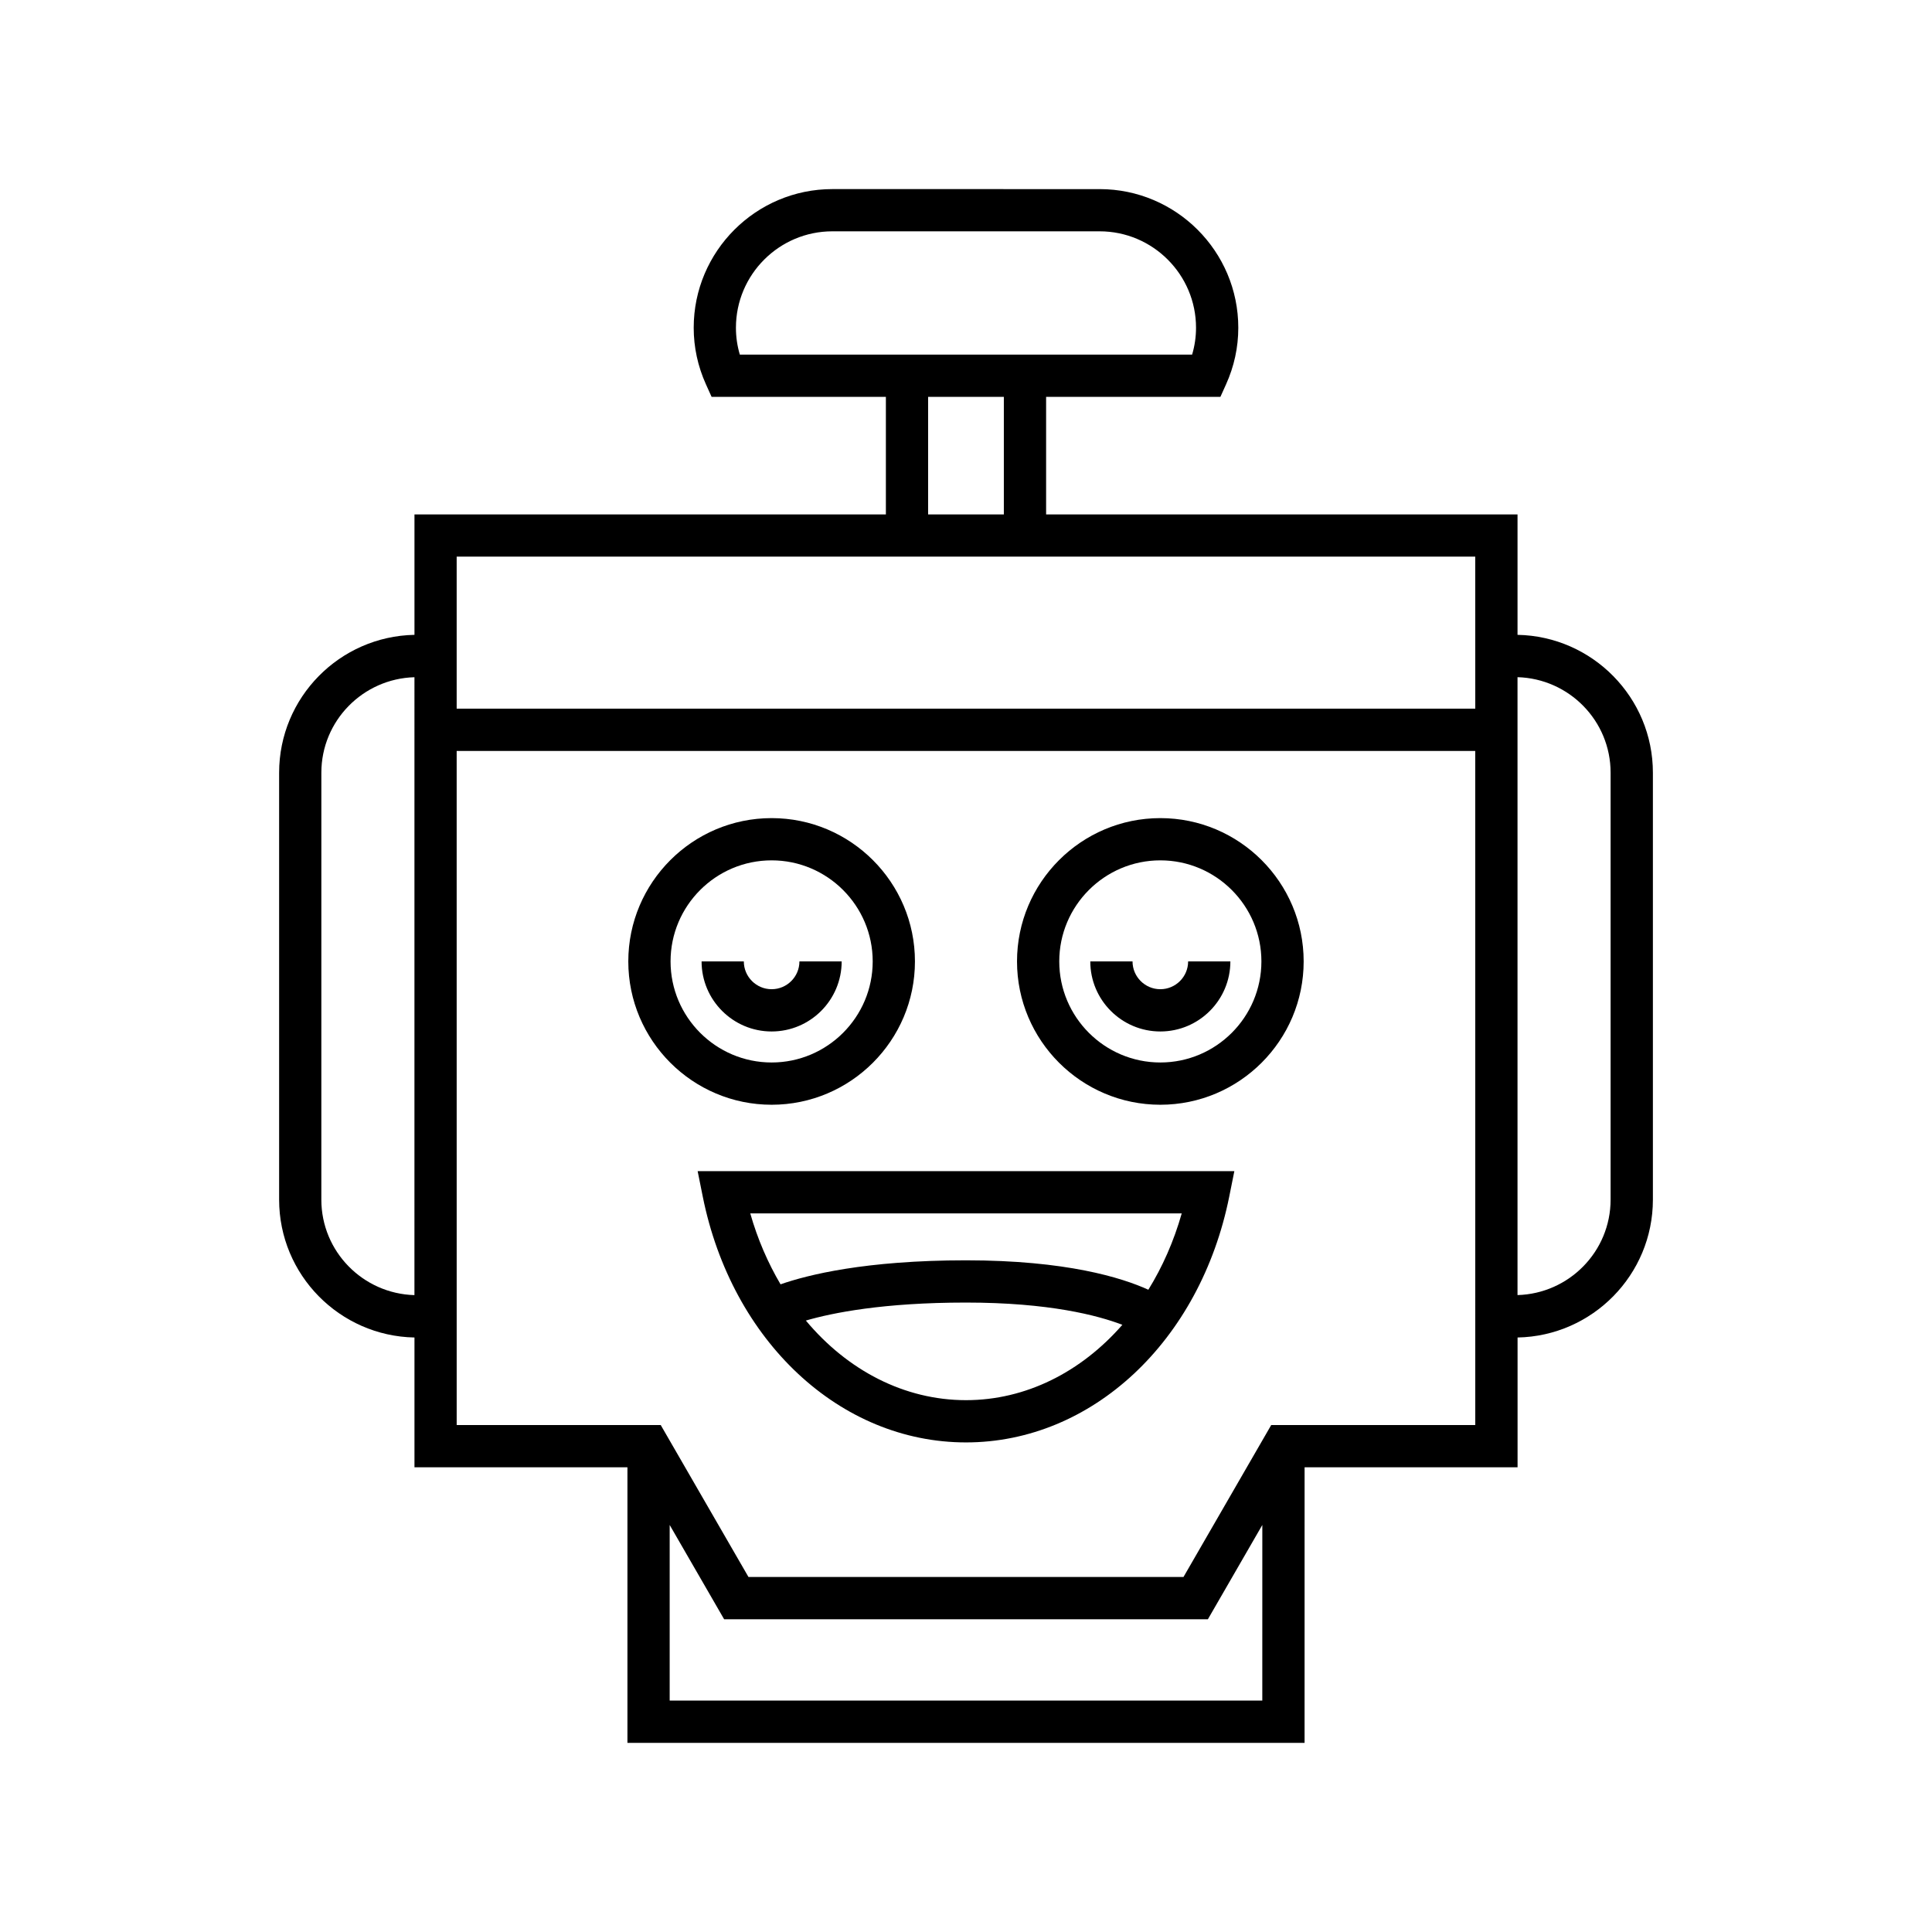
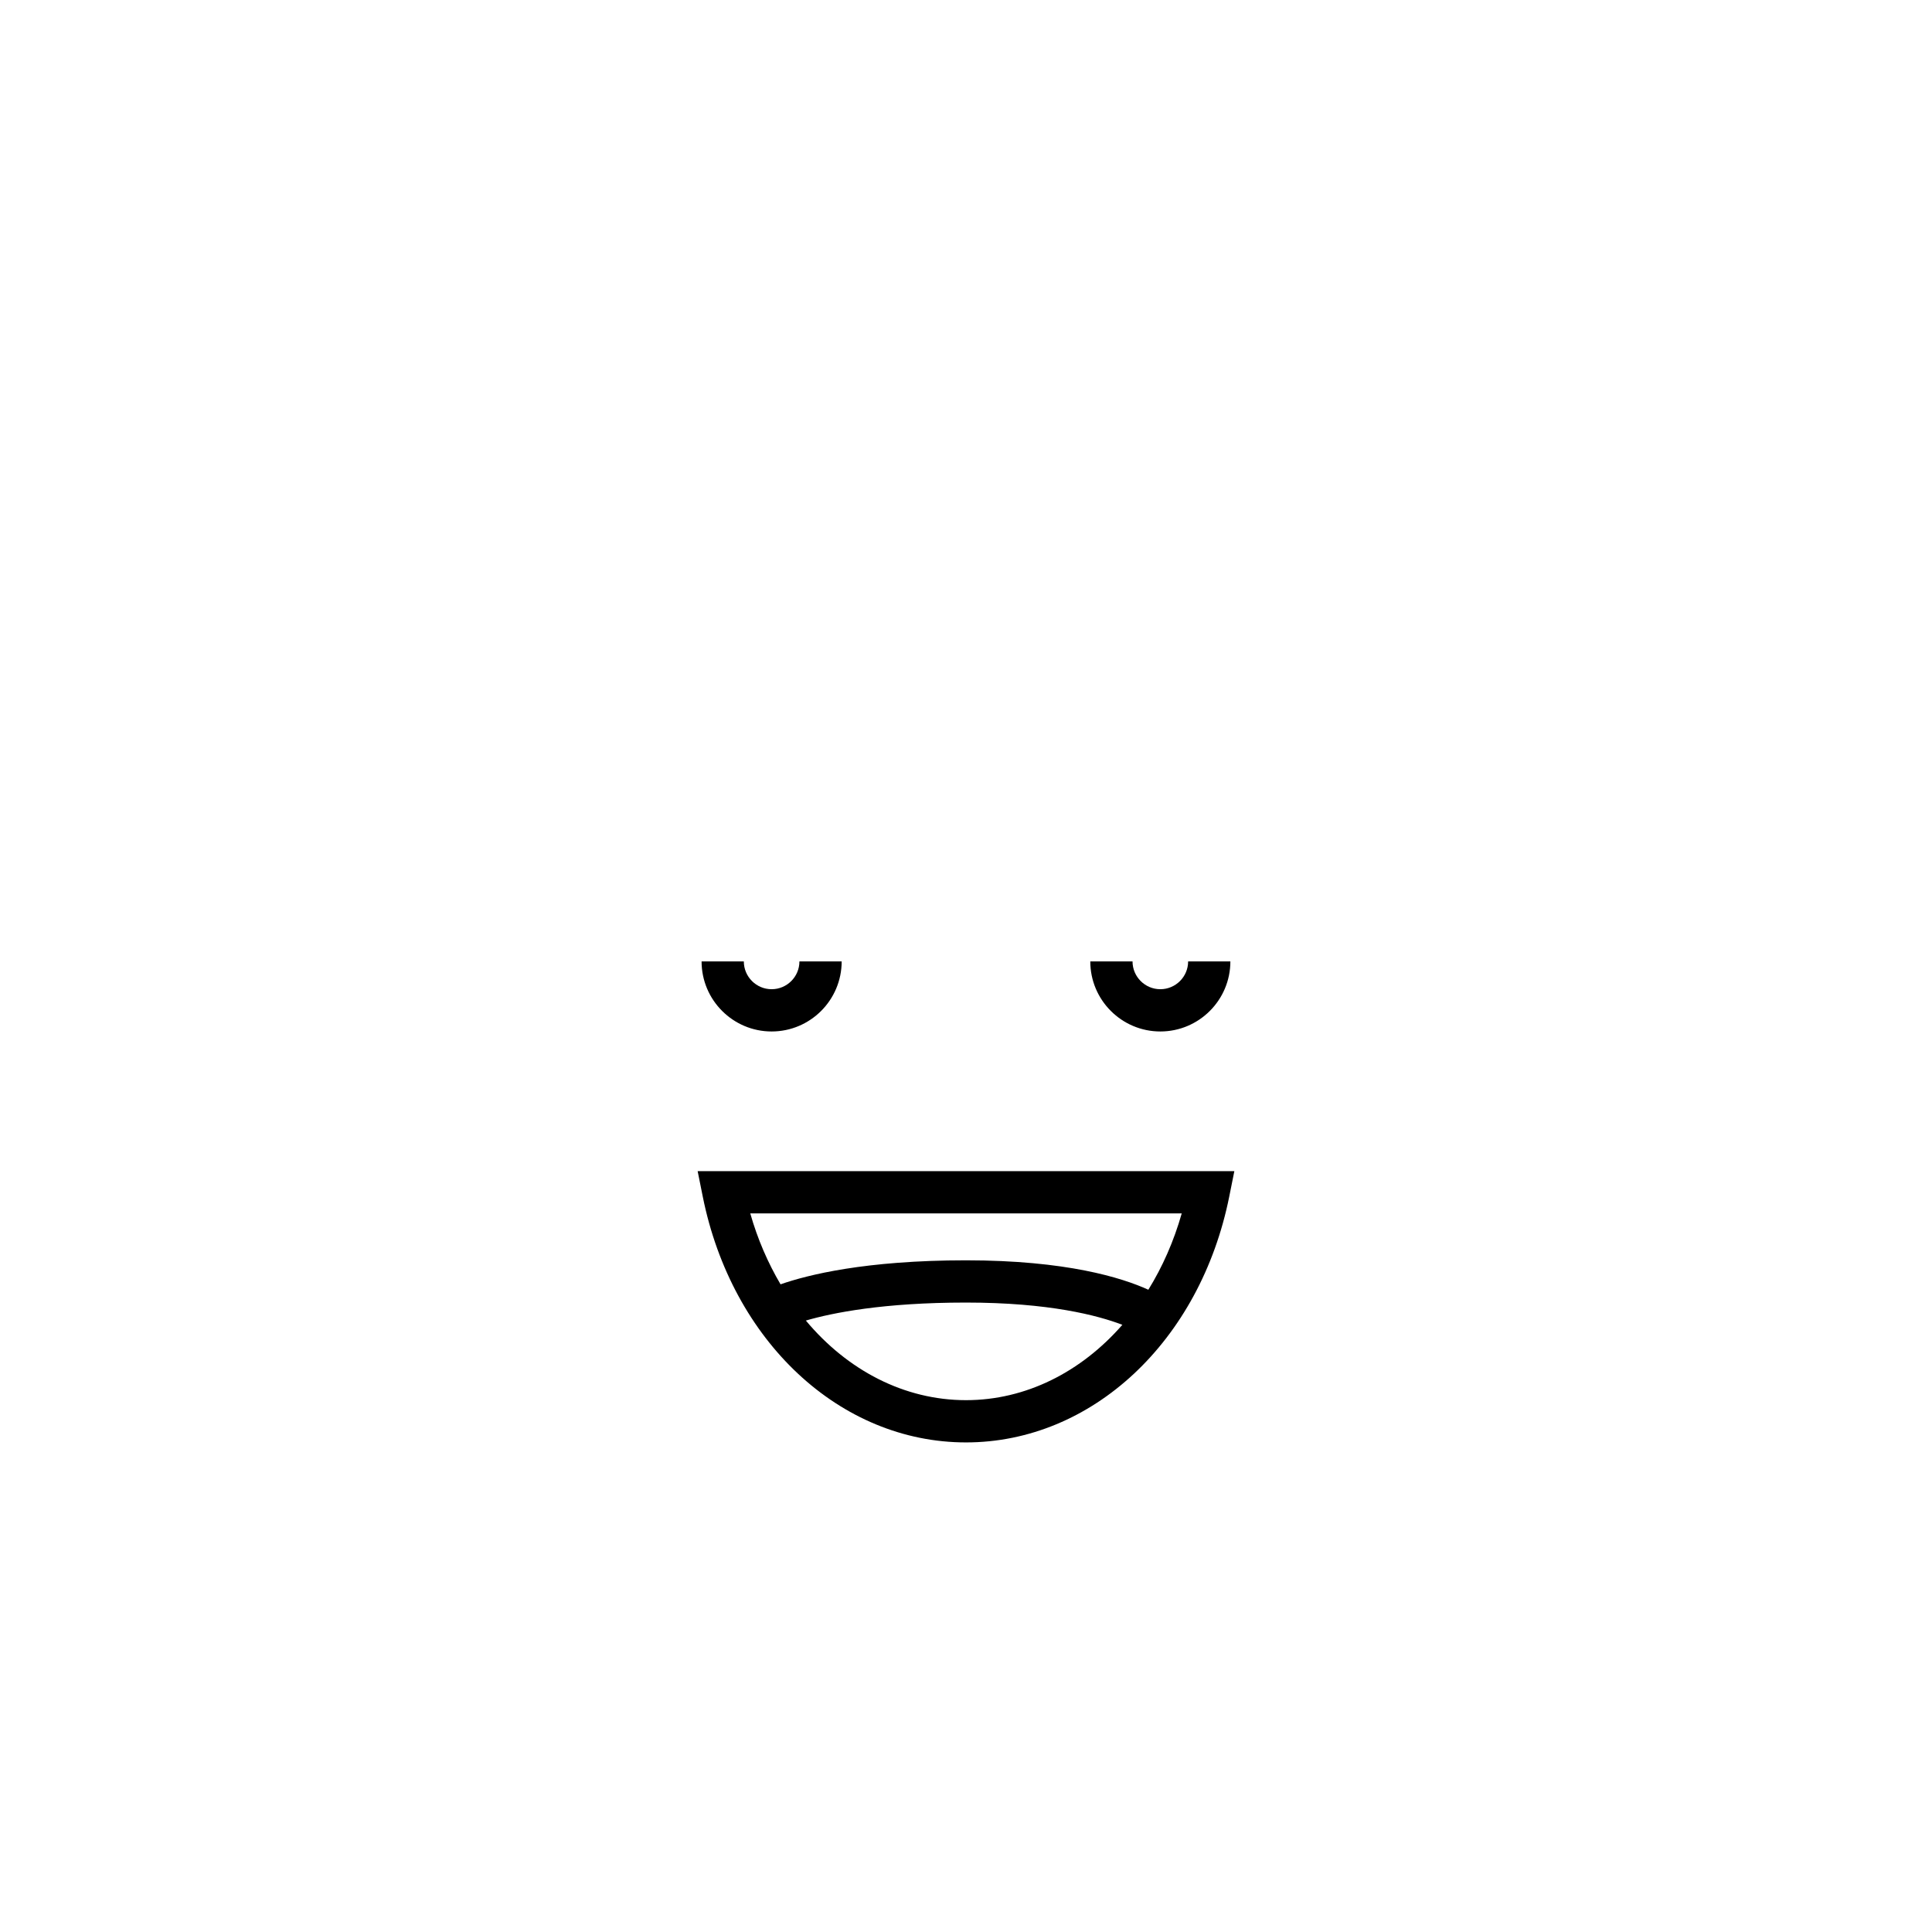
<svg xmlns="http://www.w3.org/2000/svg" fill="#000000" width="800px" height="800px" version="1.1" viewBox="144 144 512 512">
  <g>
-     <path d="m348.49 436.77c20.941 0 37.98-17.039 37.98-37.984 0-20.941-17.035-37.977-37.98-37.977-20.941 0-37.984 17.035-37.984 37.977 0.004 20.945 17.043 37.984 37.984 37.984zm0-64.766c14.77 0 26.785 12.016 26.785 26.781 0 14.77-12.016 26.785-26.785 26.785-14.77 0-26.785-12.016-26.785-26.785 0-14.766 12.016-26.781 26.785-26.781z" />
-     <path d="m348.49 417.35c10.238 0 18.562-8.324 18.562-18.566h-11.195c0 4.062-3.305 7.367-7.367 7.367s-7.367-3.309-7.367-7.367h-11.195c0 10.238 8.328 18.566 18.562 18.566z" />
-     <path d="m451.5 436.77c20.941 0 37.984-17.039 37.984-37.984 0-20.941-17.039-37.977-37.984-37.977-20.941 0-37.98 17.035-37.98 37.977 0 20.945 17.039 37.984 37.98 37.984zm0-64.766c14.77 0 26.785 12.016 26.785 26.781 0 14.77-12.016 26.785-26.785 26.785-14.77 0-26.785-12.016-26.785-26.785 0-14.766 12.016-26.781 26.785-26.781z" />
+     <path d="m348.49 417.35c10.238 0 18.562-8.324 18.562-18.566h-11.195c0 4.062-3.305 7.367-7.367 7.367s-7.367-3.309-7.367-7.367h-11.195c0 10.238 8.328 18.566 18.562 18.566" />
    <path d="m451.5 417.35c10.238 0 18.562-8.324 18.562-18.566h-11.195c0 4.062-3.305 7.367-7.367 7.367s-7.367-3.309-7.367-7.367h-11.195c0 10.238 8.328 18.566 18.562 18.566z" />
-     <path d="m546.16 312.24v-31.906h-124.93v-31.16h46.188l1.488-3.297c2.16-4.785 3.254-9.836 3.254-15.016 0-20.266-16.484-36.746-36.746-36.746l-70.832-0.004c-20.258 0-36.746 16.48-36.746 36.746 0 5.184 1.098 10.238 3.254 15.016l1.488 3.297h46.188v31.16l-124.93 0.004v31.906c-19.84 0.383-35.867 16.609-35.867 36.535v113.14c0 19.93 16.027 36.152 35.867 36.535v34.395h56.438v73.031h179.45l0.004-73.031h56.441v-34.395c19.836-0.383 35.863-16.609 35.863-36.535v-113.14c0-19.926-16.027-36.152-35.863-36.535zm-292.33 174.98c-13.66-0.383-24.672-11.555-24.672-25.305l0.004-113.14c0-13.754 11.012-24.922 24.672-25.305zm86.23-249.25c-0.688-2.316-1.031-4.695-1.031-7.117 0-14.086 11.461-25.551 25.547-25.551h70.836c14.086 0 25.547 11.465 25.547 25.551 0 2.418-0.348 4.801-1.035 7.117zm69.969 11.195v31.16h-20.07v-31.16zm68.492 345.51h-157.05v-46.543l14.43 24.988h128.2l14.426-24.988zm56.441-73.031h-54.074l-23.254 40.277h-115.28l-23.258-40.277h-54.07l-0.004-178.64h269.93zm0-189.84h-269.94v-40.289h269.93zm35.863 130.1c0 13.75-11.008 24.918-24.668 25.305v-163.75c13.66 0.387 24.668 11.555 24.668 25.305z" />
    <path d="m330.23 461.07c7.703 38.375 36.395 65.184 69.77 65.184s62.066-26.809 69.77-65.184l1.344-6.703h-142.23zm69.77 53.988c-16.363 0-31.422-7.914-42.438-21.098 7.066-2.055 20.547-4.769 42.438-4.769 22.094 0 34.988 3.426 41.438 5.898-10.918 12.492-25.555 19.969-41.438 19.969zm57.172-49.496c-2.102 7.394-5.109 14.191-8.848 20.23-7.008-3.188-21.738-7.797-48.324-7.797-26.672 0-42.02 3.871-49.148 6.363-3.344-5.68-6.086-11.969-8.023-18.793z" />
  </g>
</svg>